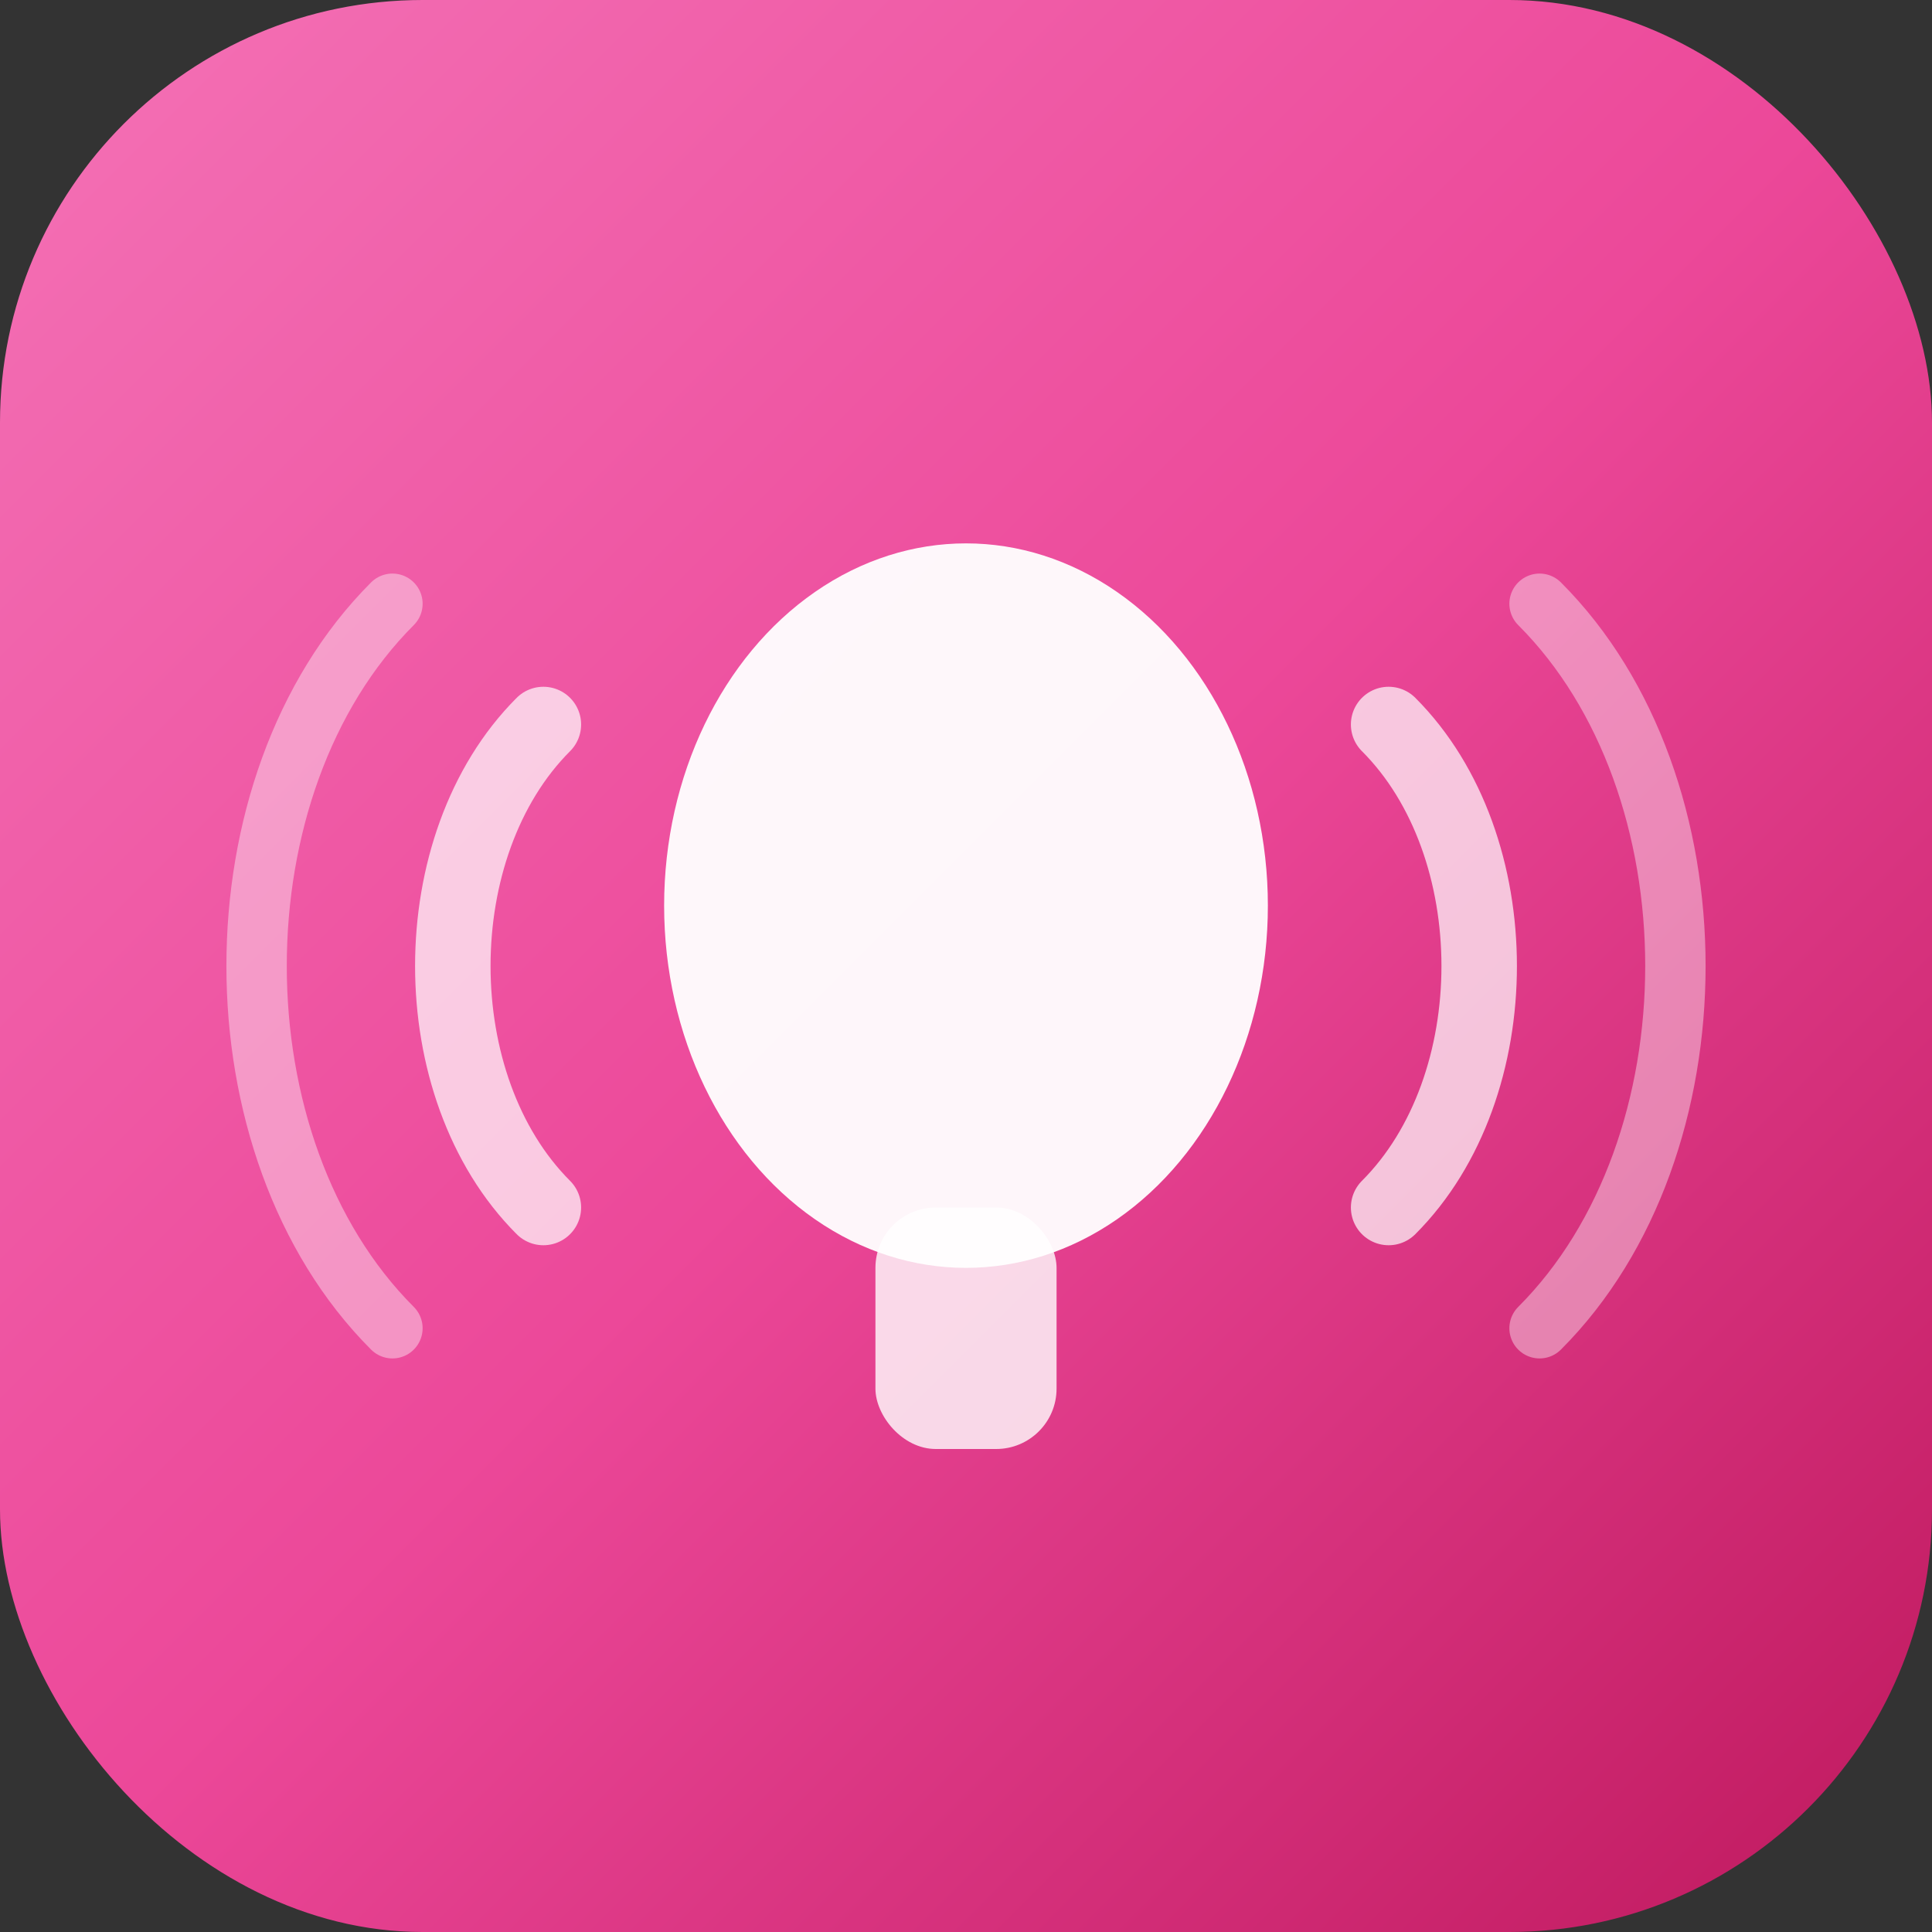
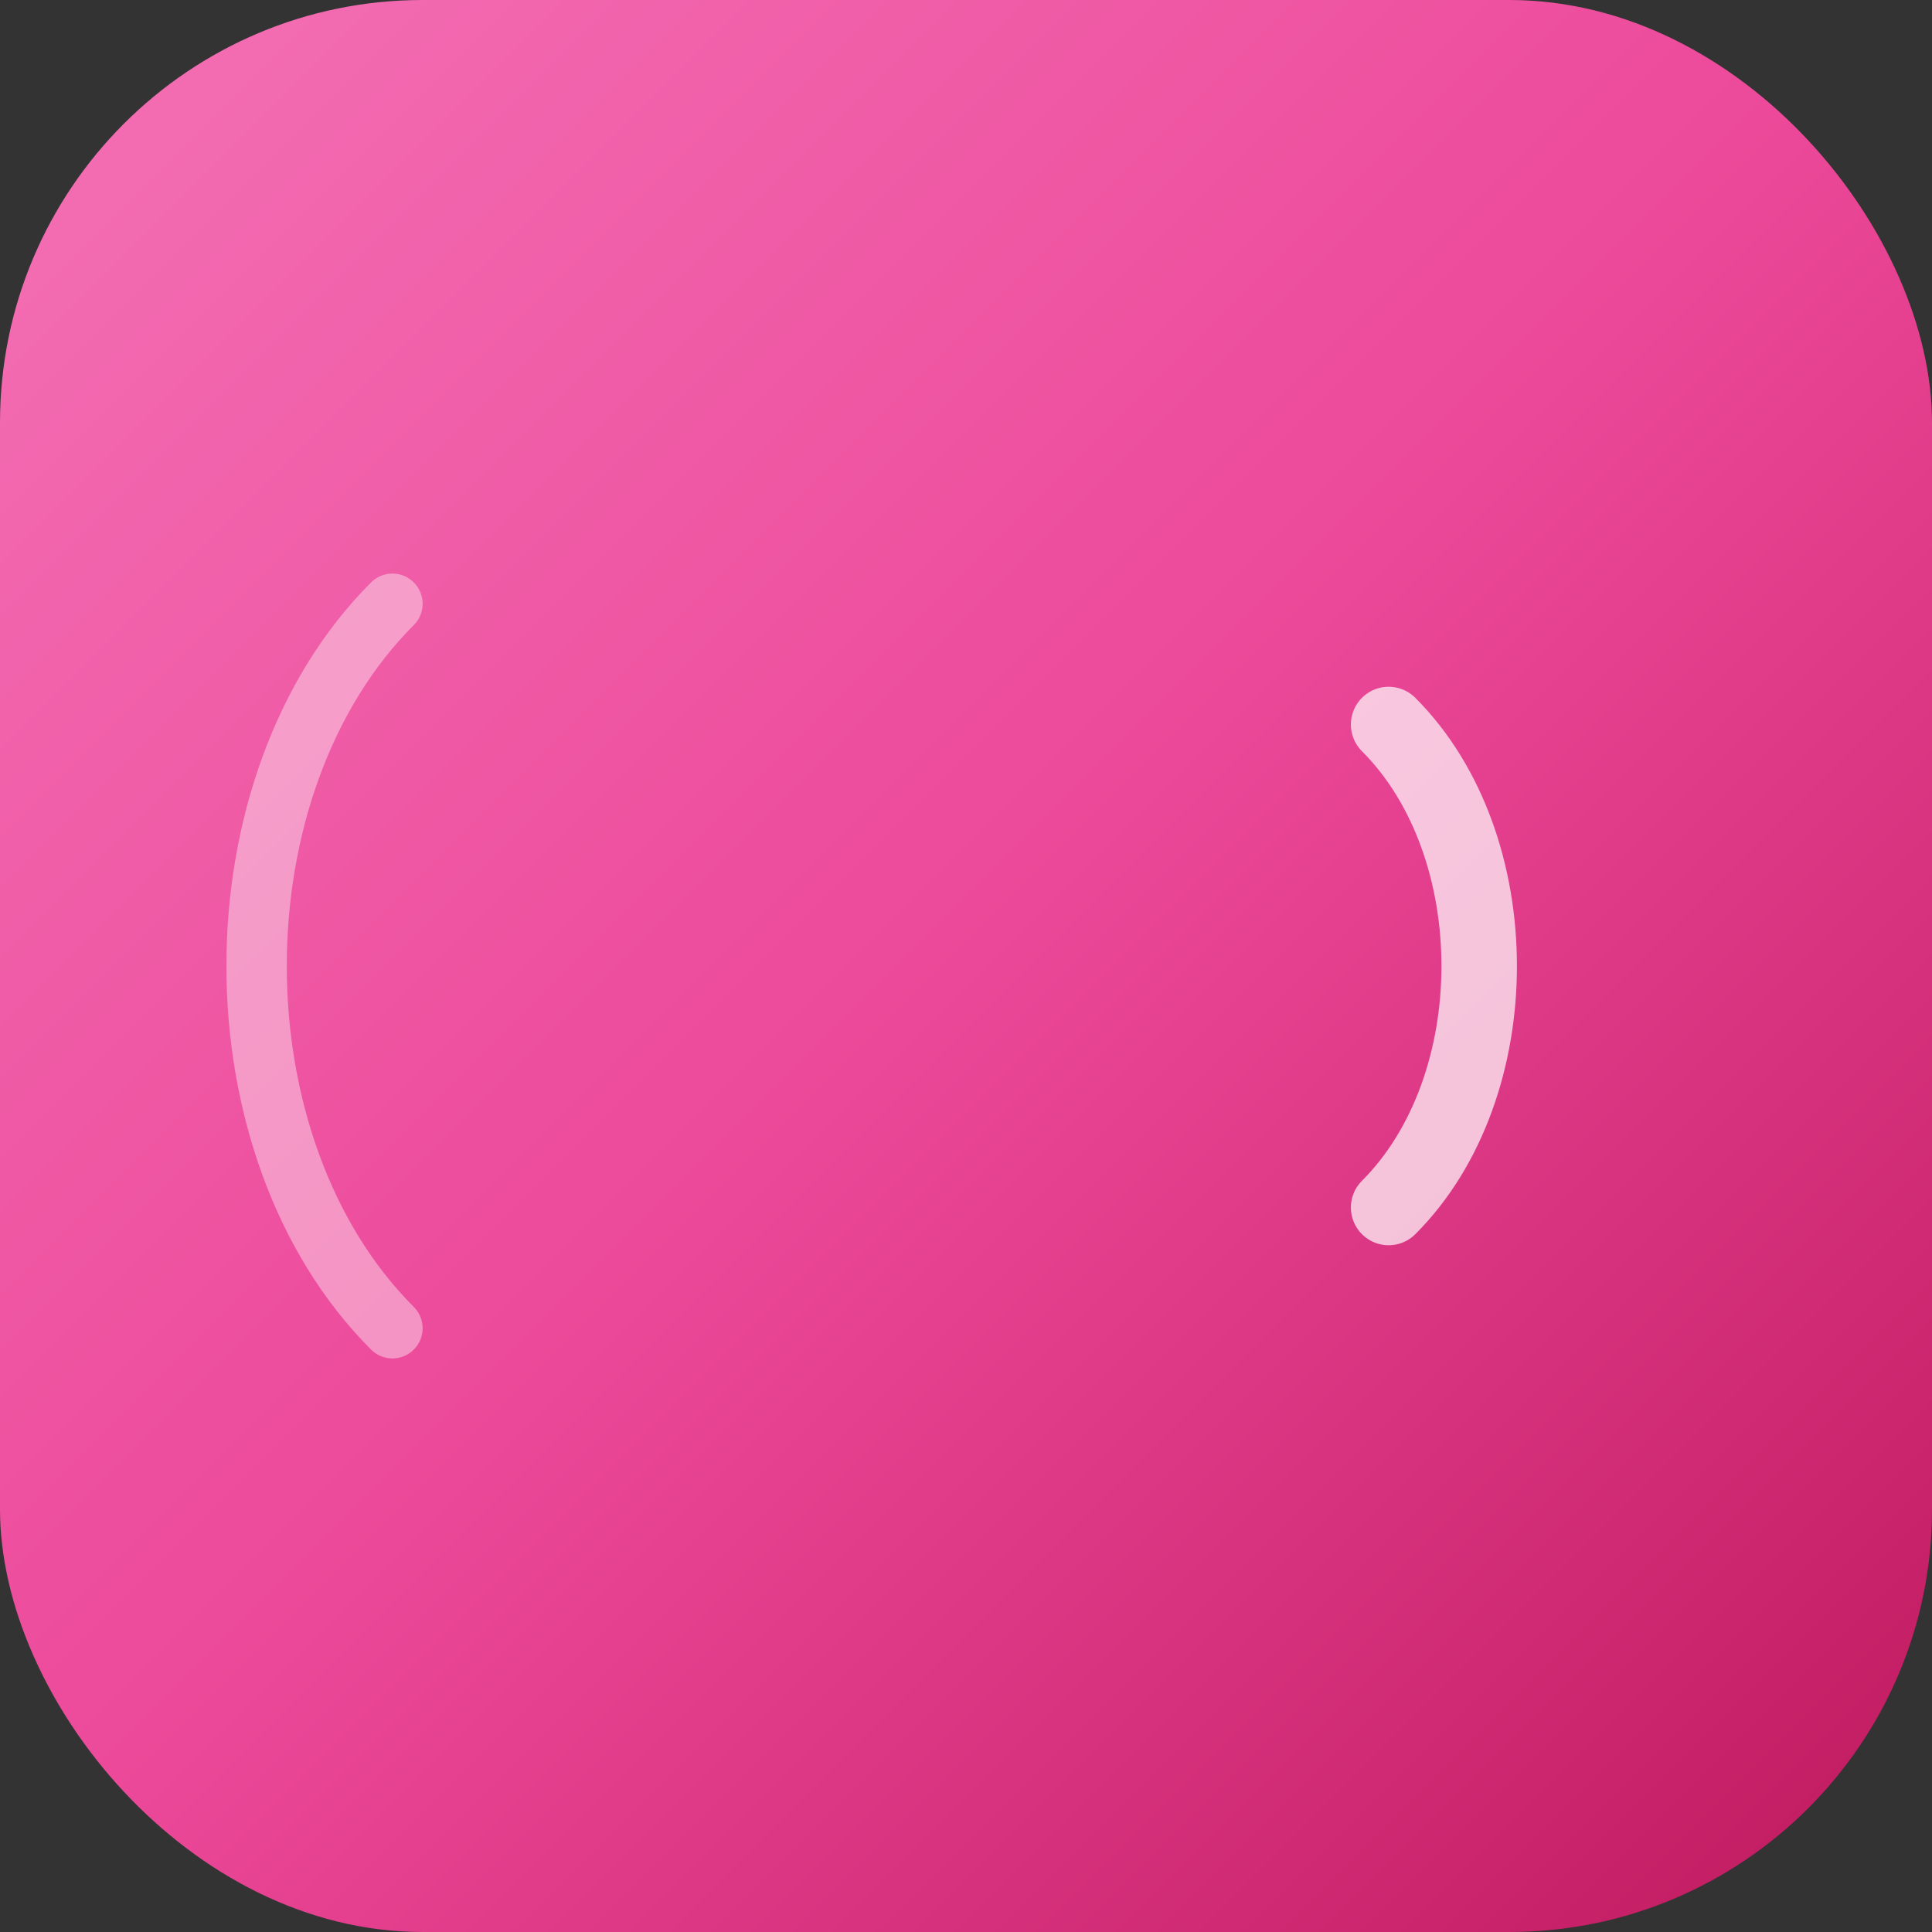
<svg xmlns="http://www.w3.org/2000/svg" viewBox="0 0 64 64" fill="none">
  <rect x="0" y="0" width="64" height="64" fill="#333333" stroke="none" />
  <defs>
    <linearGradient id="blushGradient" x1="0%" y1="0%" x2="100%" y2="100%">
      <stop offset="0%" stop-color="#f472b6" />
      <stop offset="50%" stop-color="#ec4899" />
      <stop offset="100%" stop-color="#be185d" />
    </linearGradient>
  </defs>
  <rect width="64" height="64" rx="14" fill="url(#blushGradient)" />
  <g transform="translate(32, 32)">
-     <ellipse cx="0" cy="-2" rx="10" ry="12" fill="white" opacity="0.95" />
-     <path d="M-14 -8 C-18 -4 -18 4 -14 8" stroke="white" stroke-width="2.5" stroke-linecap="round" fill="none" opacity="0.7" />
    <path d="M-19 -12 C-25 -6 -25 6 -19 12" stroke="white" stroke-width="2" stroke-linecap="round" fill="none" opacity="0.4" />
    <path d="M14 -8 C18 -4 18 4 14 8" stroke="white" stroke-width="2.5" stroke-linecap="round" fill="none" opacity="0.7" />
-     <path d="M19 -12 C25 -6 25 6 19 12" stroke="white" stroke-width="2" stroke-linecap="round" fill="none" opacity="0.4" />
-     <rect x="-3" y="8" width="6" height="8" rx="2" fill="white" opacity="0.8" />
  </g>
</svg>